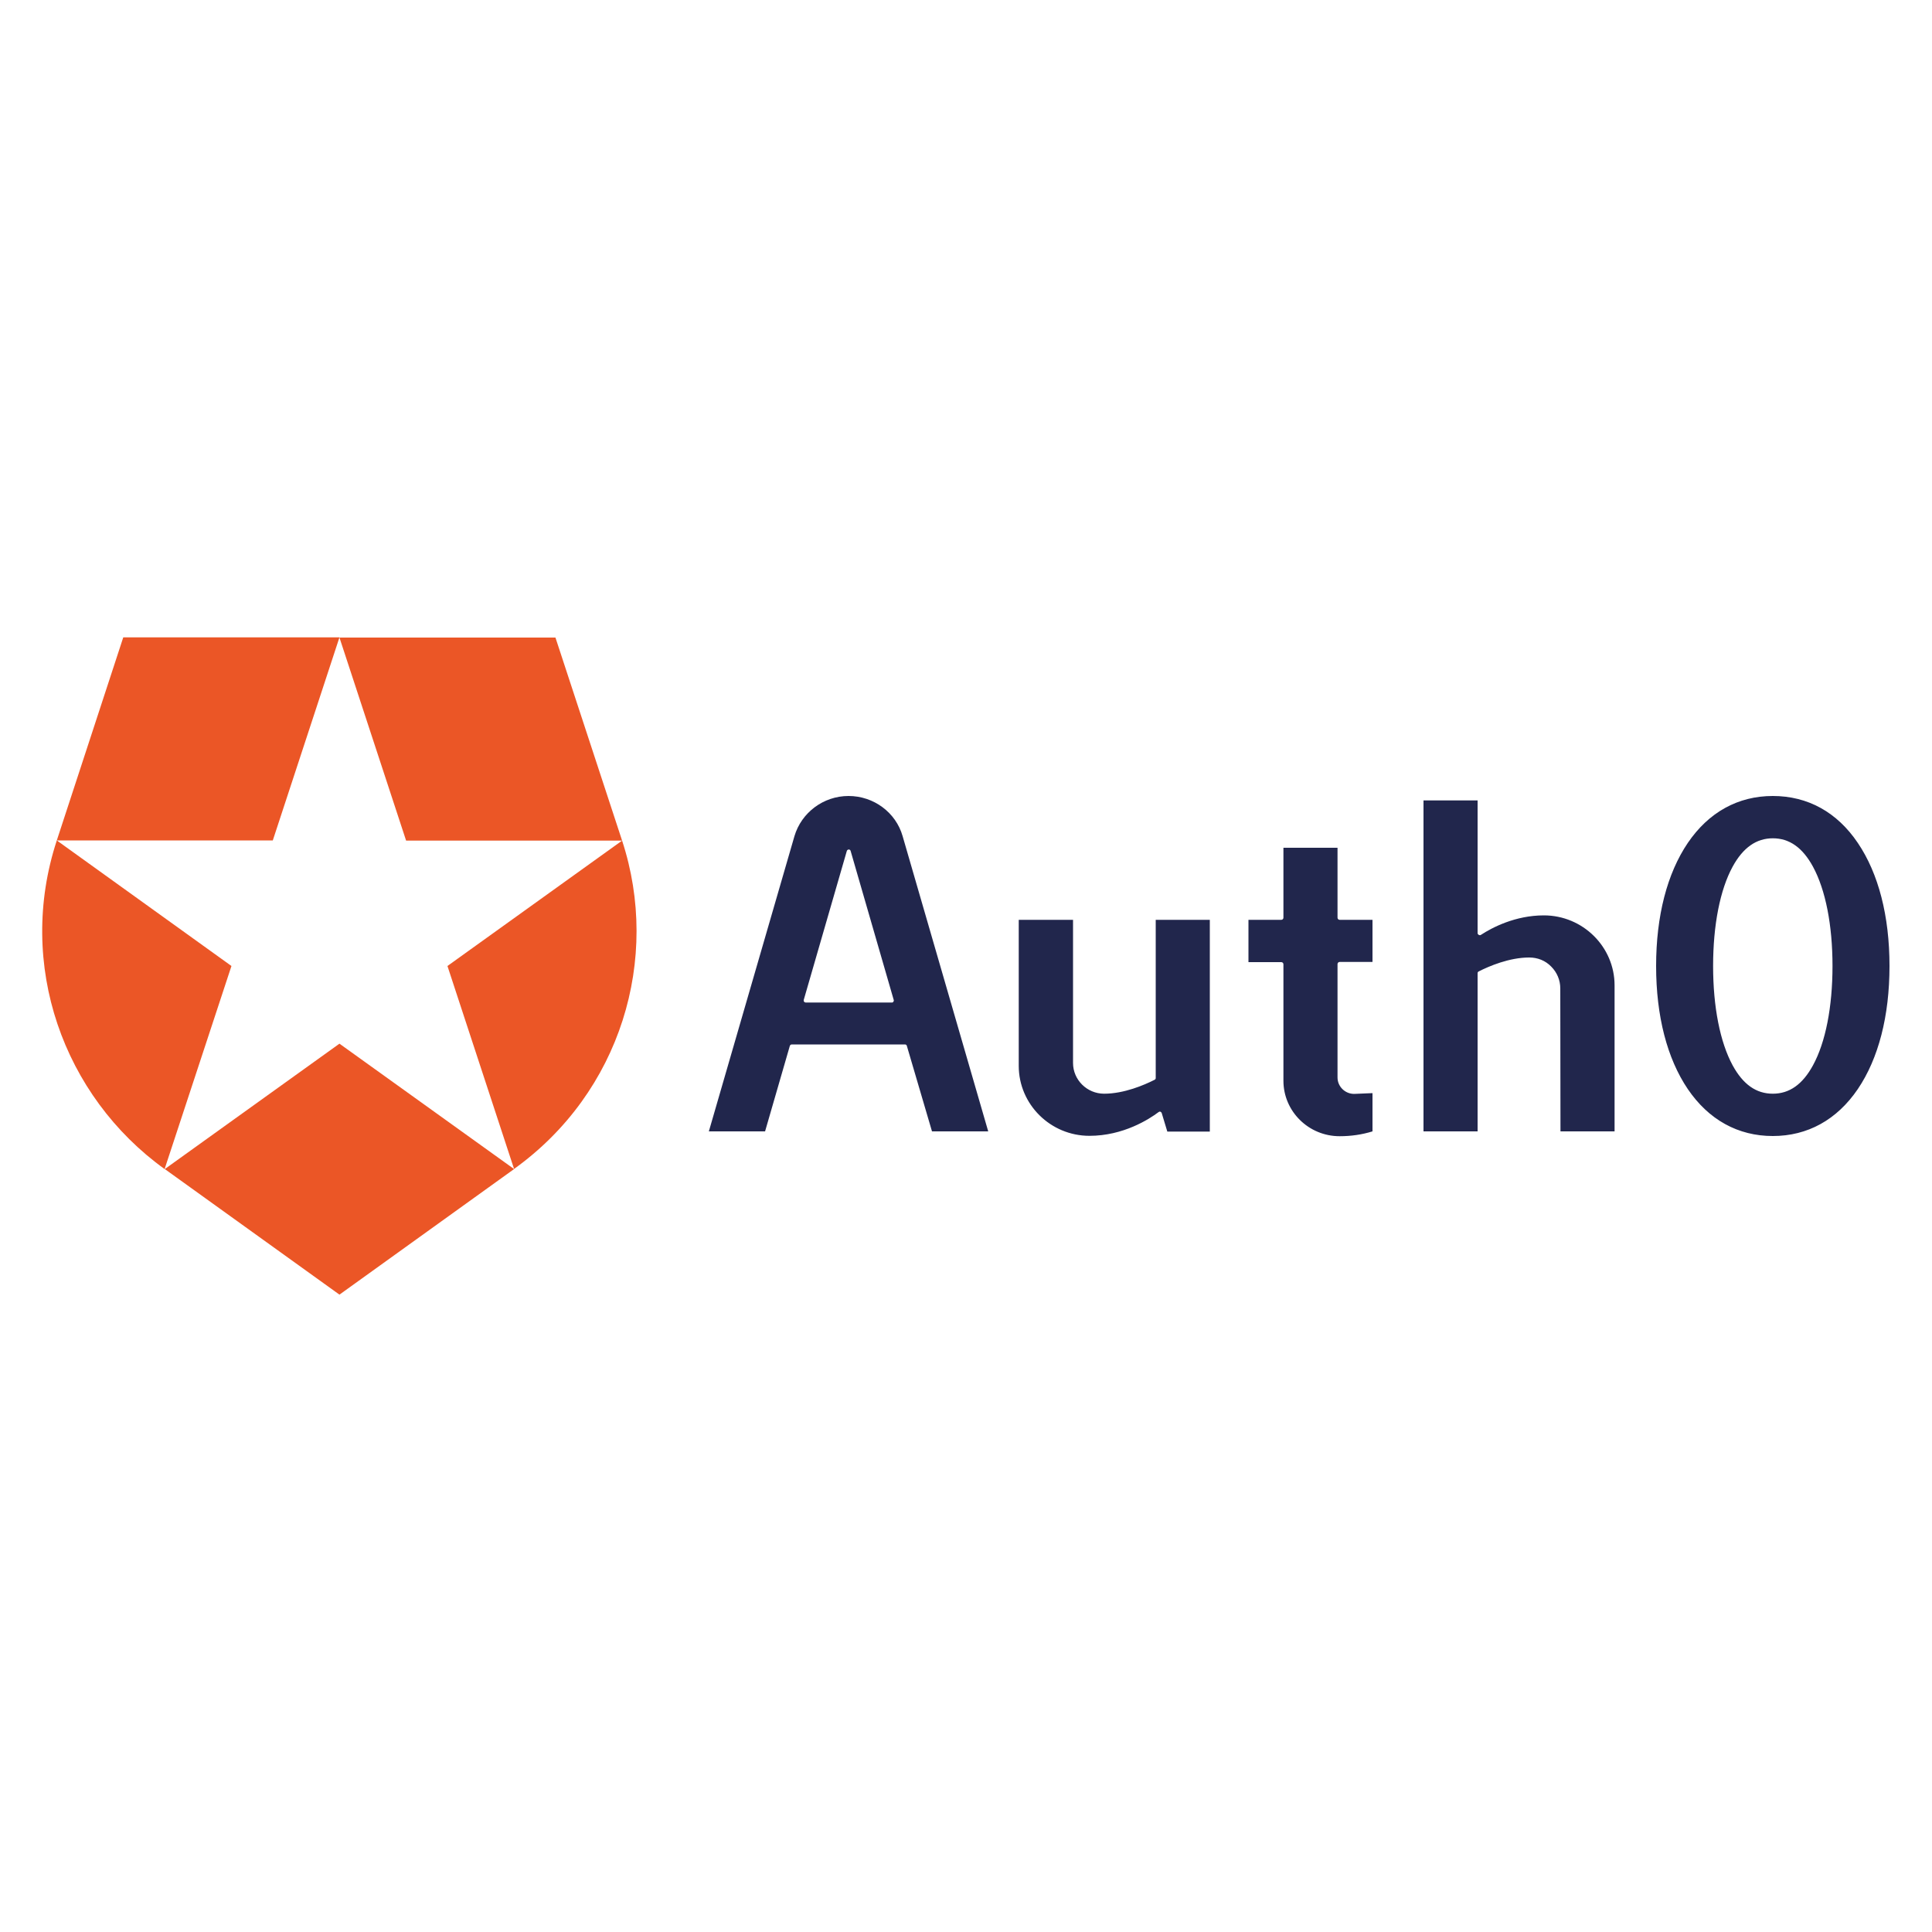
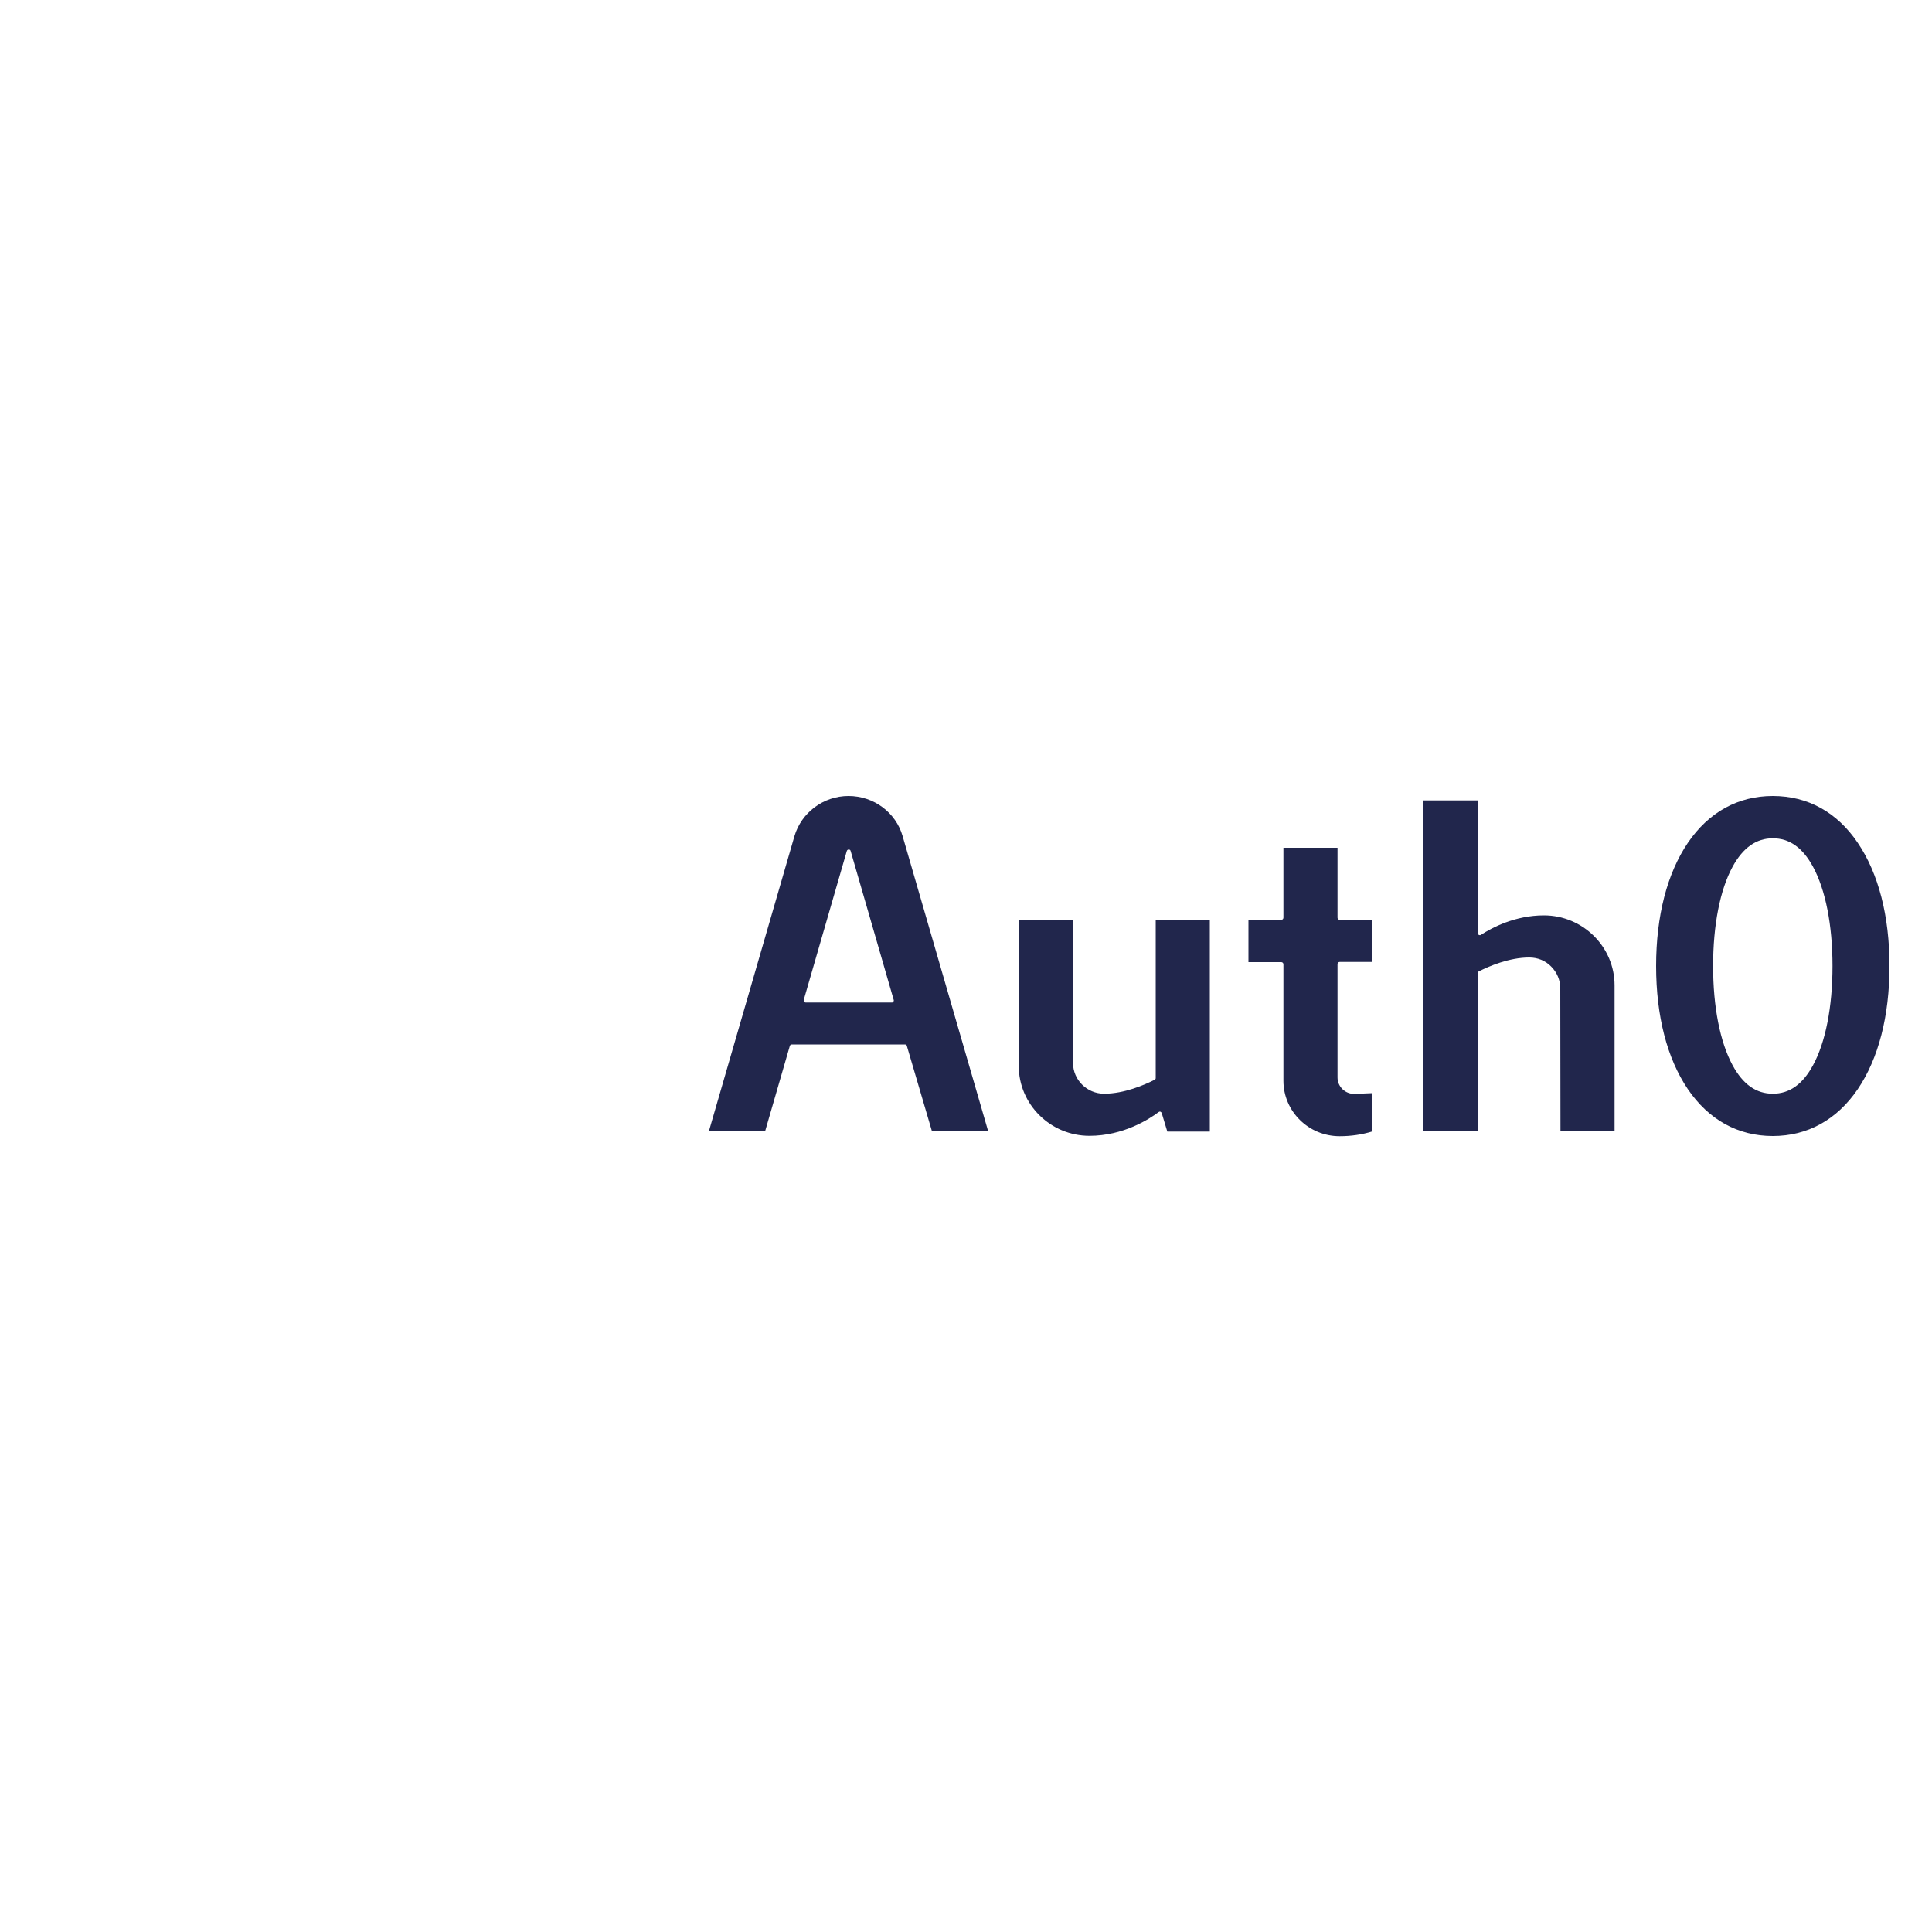
<svg xmlns="http://www.w3.org/2000/svg" version="1.1" id="Layer_1" x="0px" y="0px" viewBox="0 0 1000 1000" style="enable-background:new 0 0 1000 1000;" xml:space="preserve">
  <style type="text/css">
	.st0{fill:#EB5626;}
	.st1{fill:#21264C;}
</style>
  <g>
-     <path class="st0" d="M266.1,605.1L231.6,500l90.4-64.9H210.2l-34.5-105.1h111.8L322,435.1c20,61-0.6,130.3-56,170L266.1,605.1z    M85.3,605.1l90.4,65l90.4-65l-90.4-64.9L85.3,605.1z M29.4,435c-21.1,64.3,3.4,132.4,55.8,170.1v0L119.8,500L29.4,435l111.8,0   l34.5-105.1H63.8L29.4,435z" />
    <path class="st1" d="M917.6,412c-18,0-33.2,8.4-44,24.3c-10.7,15.8-16.4,37.8-16.4,63.7c0,25.9,5.7,47.9,16.4,63.7   c10.8,15.9,26,24.3,44,24.3c18,0,33.2-8.4,44-24.3c10.7-15.8,16.4-37.8,16.4-63.7s-5.7-47.9-16.4-63.7   C950.9,420.4,935.7,412,917.6,412z M917.6,566.1c-8.6,0-15.4-4.8-20.8-14.7c-6.5-12-10.1-30.2-10.1-51.4s3.6-39.5,10.1-51.4   c5.4-9.9,12.3-14.7,20.8-14.7c8.6,0,15.4,4.8,20.8,14.7c6.5,12,10.1,30.2,10.1,51.4s-3.6,39.5-10.1,51.4   C933,561.3,926.2,566.1,917.6,566.1z M527.3,476.1v75.6c0,19.9,16.4,36.2,36.6,36.2c17.5,0,30.9-8.6,35.8-12.3   c0.3-0.2,0.6-0.3,0.9-0.2s0.6,0.4,0.7,0.7l2.9,9.6h22V476.1h-28V558c0,0.4-0.2,0.7-0.6,0.9c-5.3,2.7-15.8,7.2-26.1,7.2   c-8.9,0-16.1-7.2-16.1-15.9v-74.1L527.3,476.1z M807.7,585.6h28v-75.6c0-19.9-16.4-36.2-36.6-36.2c-14.8,0-26.8,6.3-32.6,10.1   c-0.3,0.2-0.7,0.2-1.1,0c-0.3-0.2-0.6-0.5-0.6-0.9v-68.7h-28v171.3h28v-81.9c0-0.4,0.2-0.7,0.6-0.9c5.3-2.7,15.8-7.2,26.1-7.2   c4.4,0,8.4,1.6,11.4,4.7c3,3,4.7,7,4.7,11.3L807.7,585.6z M646.2,498h17c0.6,0,1.1,0.5,1.1,1.1v60.3c0,15.8,13,28.7,29.1,28.7   c5.8,0,11.5-0.8,17-2.5v-19.8l-9.5,0.4c-4.7,0-8.6-3.8-8.6-8.5V499c0-0.6,0.5-1.1,1.1-1.1h17v-21.8h-17c-0.6,0-1.1-0.5-1.1-1.1   v-36.2h-28V475c0,0.6-0.5,1.1-1.1,1.1h-17L646.2,498z M482.4,585.6h29.1l-44.3-152.8c-3.5-12.3-15-20.8-28-20.8   c-13,0-24.4,8.6-28,20.8l-44.3,152.8H396l12.8-44.2c0.1-0.4,0.5-0.8,1-0.8h58.6c0.5,0,0.9,0.3,1,0.8L482.4,585.6z M461.7,518.9H417   c-0.3,0-0.6-0.2-0.8-0.4c-0.2-0.2-0.2-0.6-0.2-0.9l22.3-77.1c0.1-0.4,0.5-0.8,1-0.8c0.5,0,0.9,0.3,1,0.8l22.3,77.1   c0.1,0.3,0,0.6-0.2,0.9C462.3,518.7,462.1,518.9,461.7,518.9L461.7,518.9z" />
  </g>
</svg>